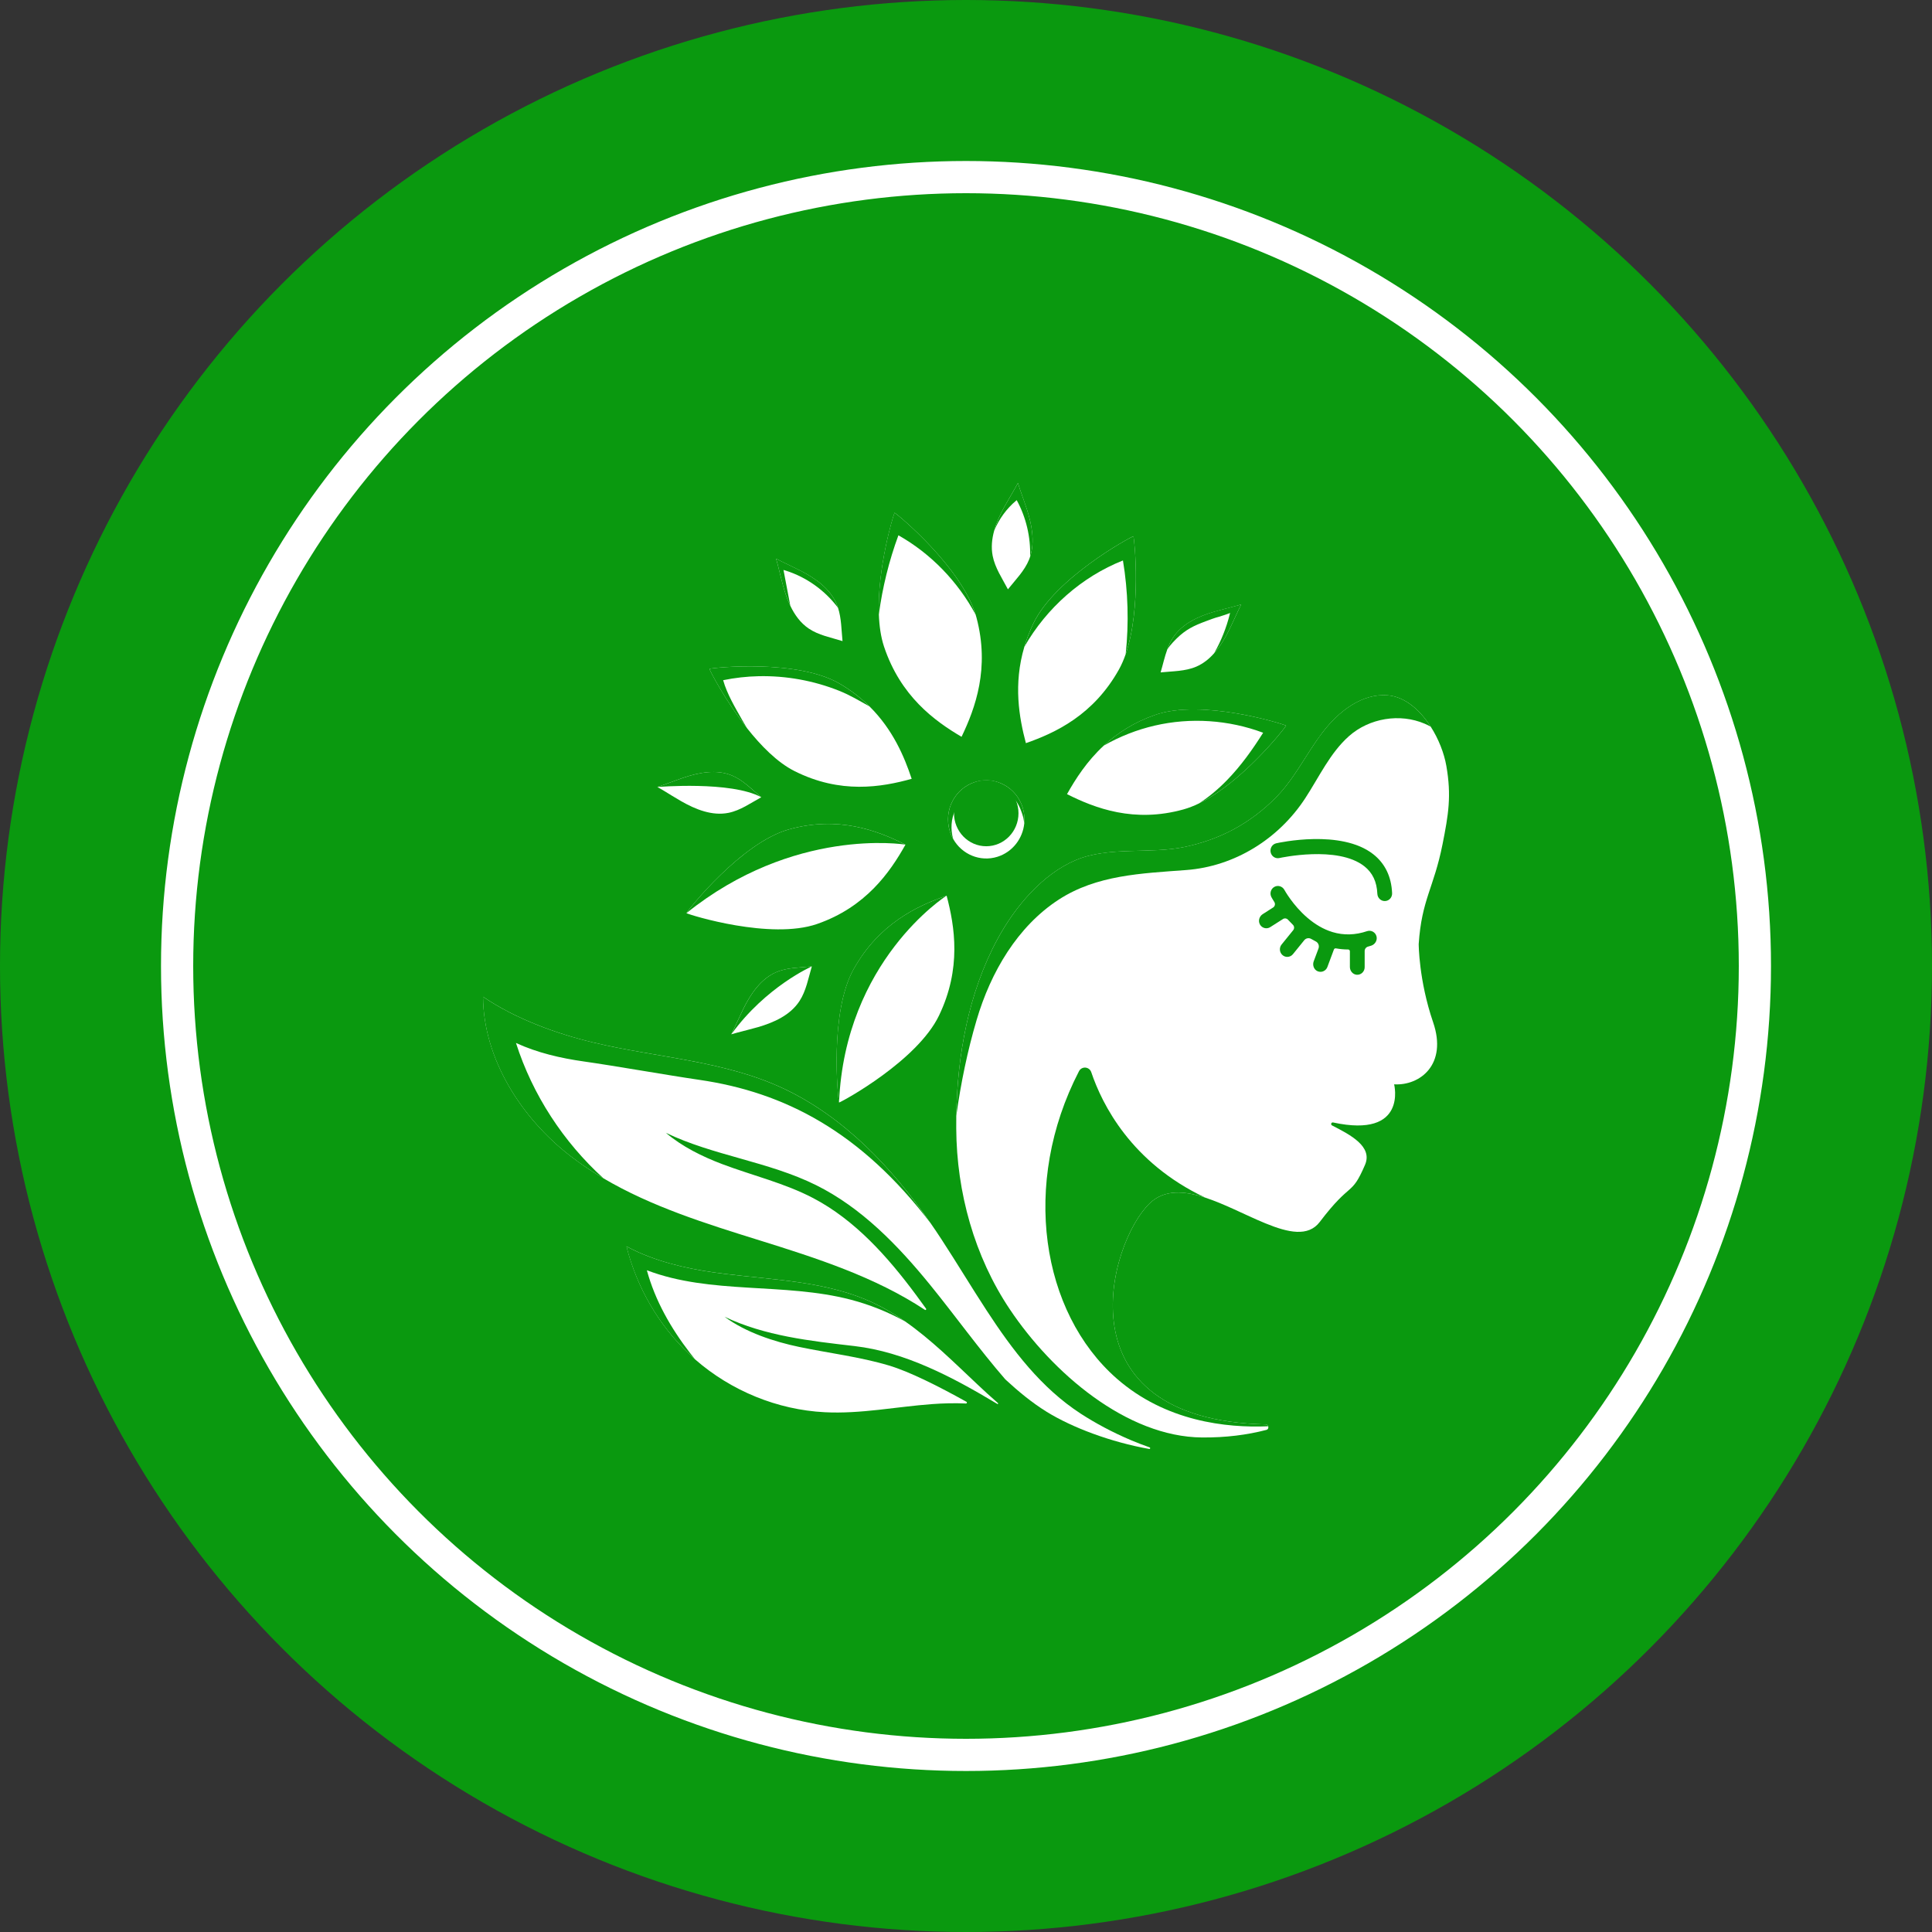
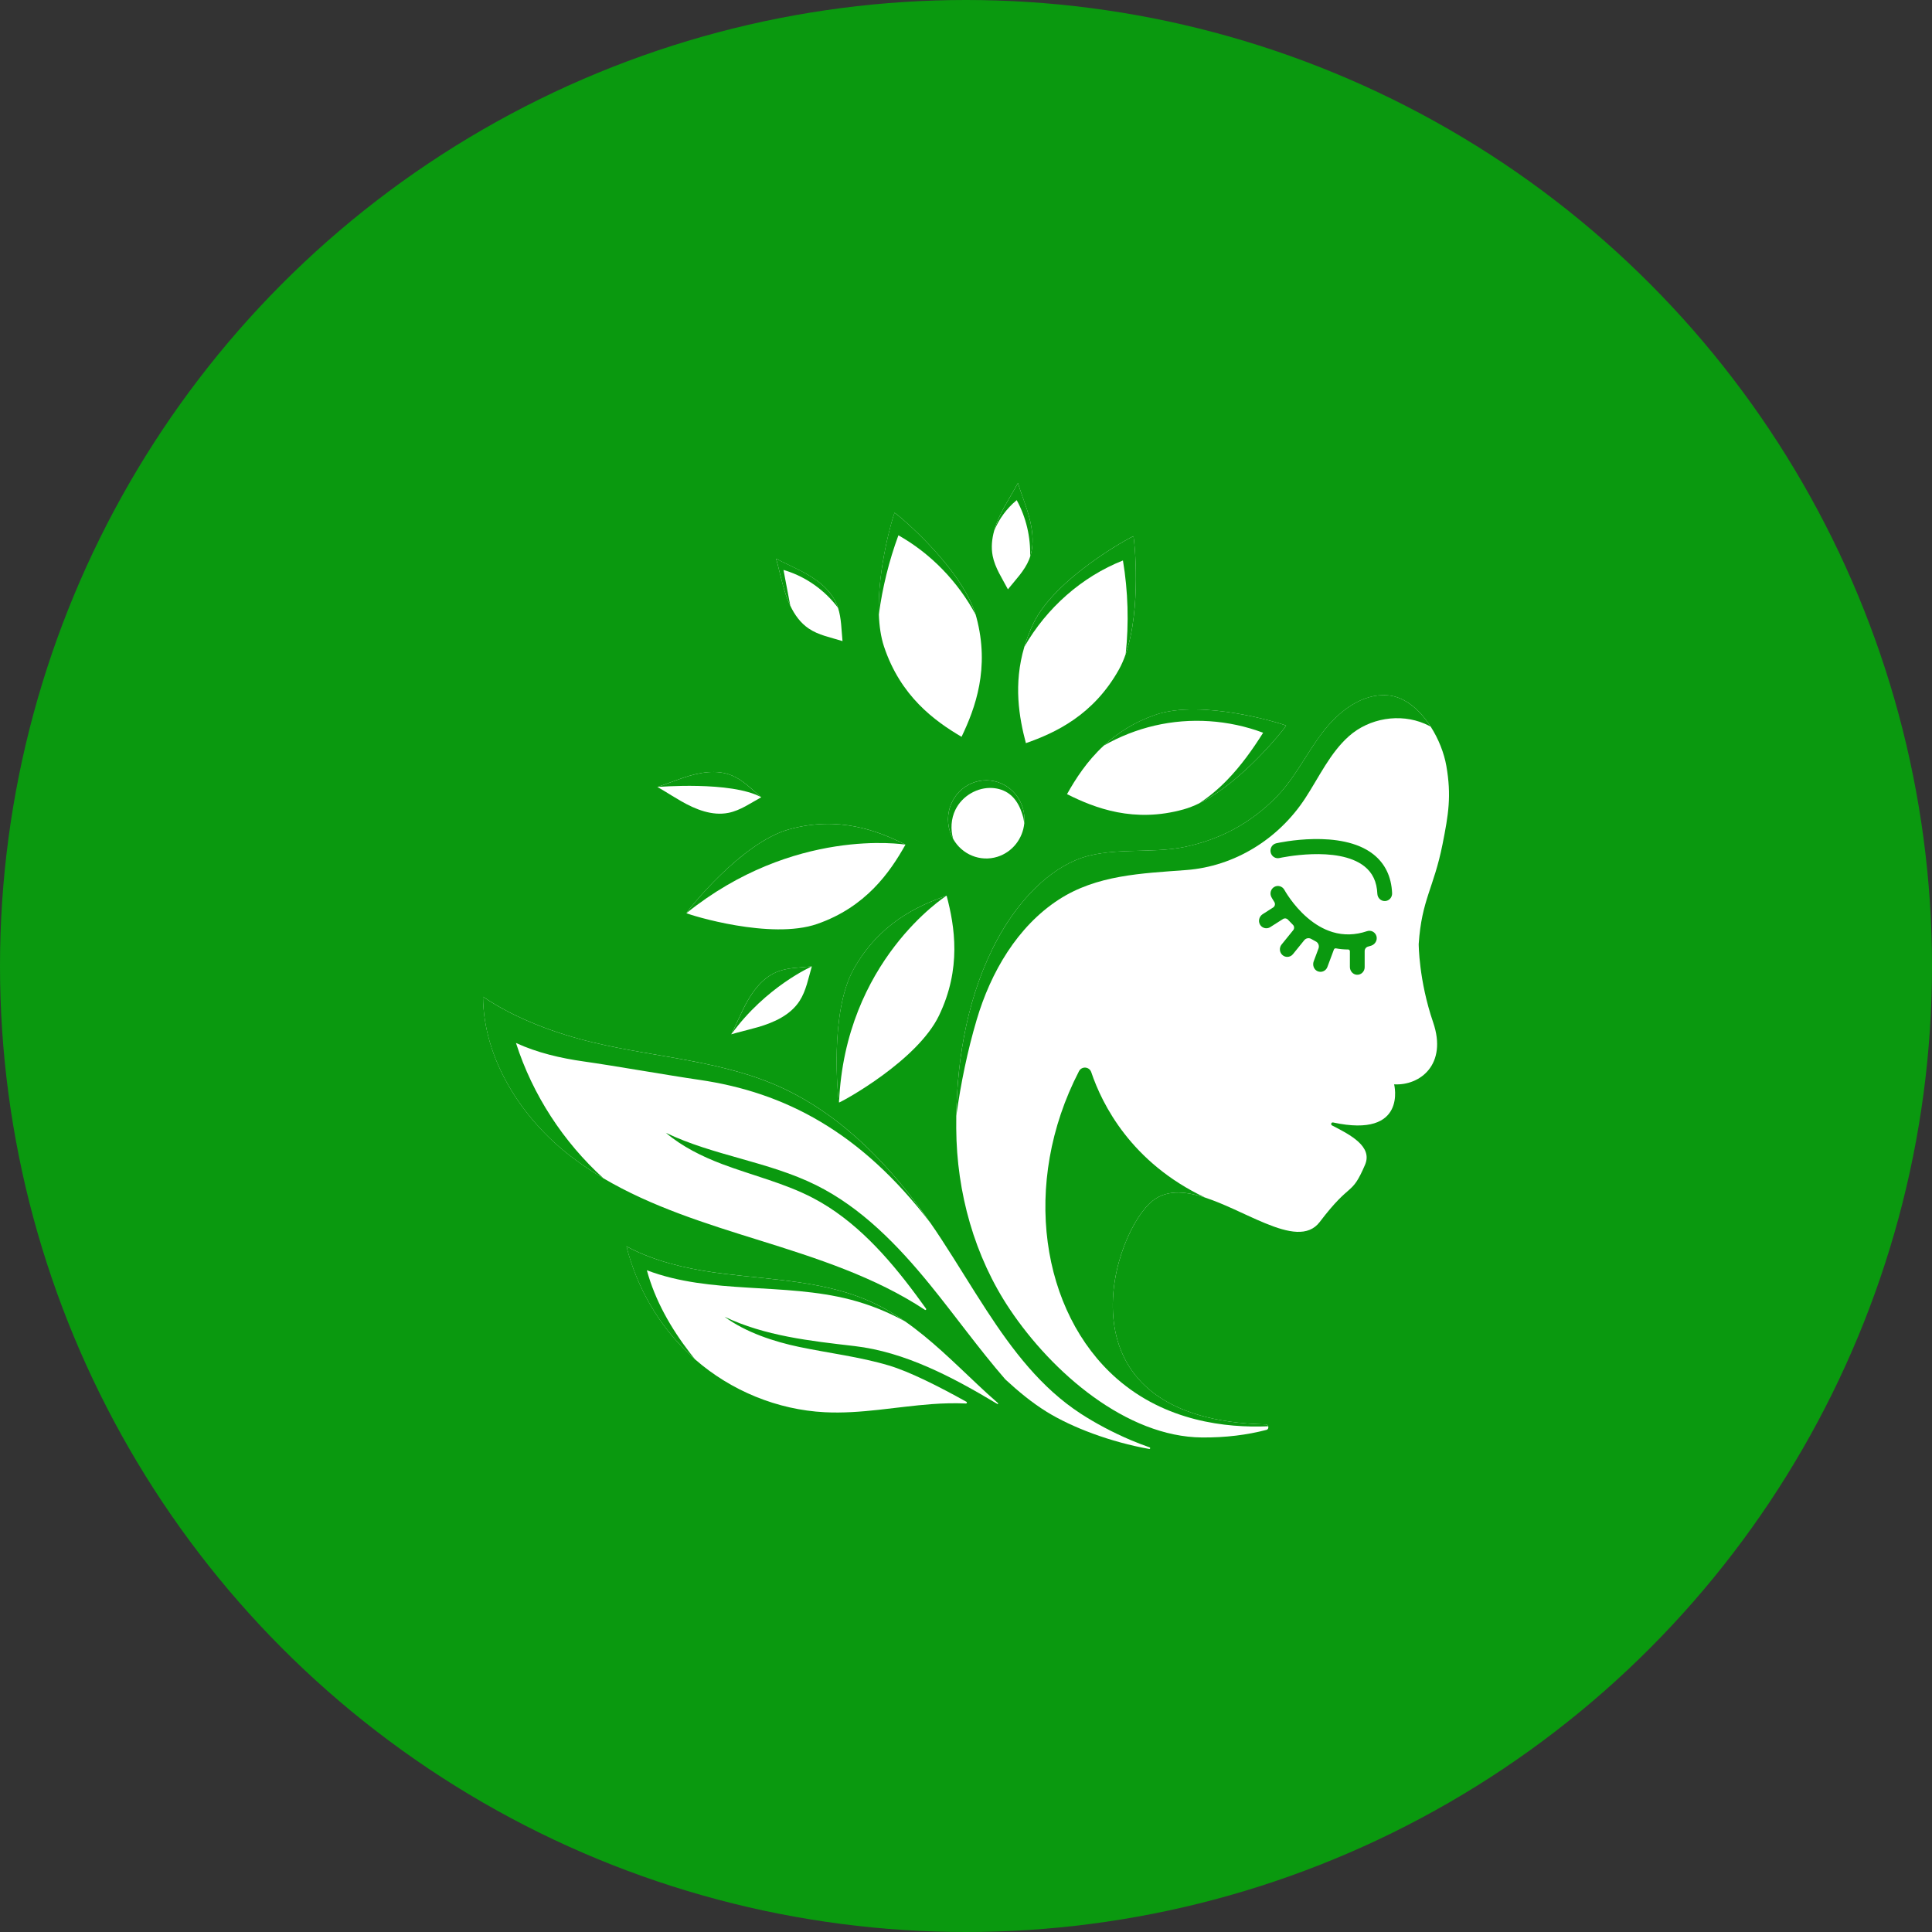
<svg xmlns="http://www.w3.org/2000/svg" width="60" height="60" viewBox="0 0 60 60" fill="none">
  <rect x="0" y="0" width="60" height="60" fill="#333333" stroke="none" />
  <circle cx="30" cy="30" r="30" fill="#0A990F" />
-   <circle cx="30" cy="30" r="24.5" stroke="white" />
  <path d="M44.918 23.788C44.849 23.392 44.678 22.95 44.432 22.567V22.567C44.101 22.051 43.637 21.642 43.109 21.595C42.299 21.522 41.564 22.099 41.065 22.756C40.94 22.921 40.823 23.093 40.709 23.267C40.37 23.787 40.059 24.329 39.625 24.767C38.83 25.57 37.898 26.068 36.803 26.3C35.708 26.532 34.438 26.276 33.406 26.713C32.373 27.15 31.526 28.156 30.983 29.156C30.071 30.838 29.729 32.79 29.698 34.657V34.658C29.696 34.789 29.695 34.919 29.697 35.049C29.709 37.032 30.263 39.023 31.359 40.659C32.682 42.636 34.988 44.623 37.331 44.642C38.071 44.648 38.732 44.562 39.328 44.407C39.383 44.392 39.4 44.339 39.386 44.295C39.377 44.263 39.349 44.237 39.308 44.236C32.853 44.094 34.437 38.584 35.708 37.367C36.161 36.934 36.775 36.98 37.431 37.194C37.716 37.288 38.009 37.412 38.299 37.544L38.3 37.544C38.64 37.698 38.978 37.861 39.297 37.991C40.008 38.283 40.629 38.418 40.986 37.949C41.973 36.649 41.958 37.184 42.392 36.175C42.636 35.606 41.942 35.246 41.367 34.951C41.317 34.925 41.344 34.847 41.399 34.859C43.723 35.362 43.296 33.675 43.296 33.675C44.103 33.721 44.956 33.056 44.507 31.748C44.059 30.441 44.059 29.317 44.059 29.317C44.152 27.93 44.528 27.582 44.799 26.22C44.983 25.295 45.08 24.718 44.918 23.788ZM42.588 29.367C42.553 29.378 42.518 29.388 42.484 29.398C42.424 29.415 42.381 29.471 42.381 29.535V30.038C42.381 30.172 42.27 30.281 42.136 30.272C42.015 30.264 41.922 30.155 41.922 30.03V29.543C41.922 29.512 41.898 29.487 41.867 29.487C41.739 29.487 41.613 29.475 41.487 29.452C41.461 29.448 41.436 29.462 41.426 29.487L41.223 30.031C41.188 30.124 41.101 30.181 41.009 30.181C40.978 30.181 40.947 30.175 40.917 30.162C40.804 30.111 40.754 29.974 40.798 29.855L40.947 29.457C40.978 29.373 40.943 29.278 40.864 29.238C40.816 29.213 40.769 29.188 40.722 29.16C40.65 29.117 40.557 29.134 40.504 29.2L40.154 29.632C40.109 29.688 40.044 29.717 39.977 29.717C39.926 29.717 39.874 29.7 39.831 29.663C39.734 29.581 39.72 29.433 39.801 29.333L40.162 28.887C40.202 28.837 40.198 28.764 40.152 28.72C40.097 28.666 40.045 28.613 39.996 28.559C39.957 28.517 39.895 28.509 39.846 28.54L39.448 28.793C39.411 28.816 39.369 28.828 39.328 28.828C39.249 28.828 39.172 28.787 39.129 28.711C39.066 28.601 39.108 28.458 39.214 28.39L39.538 28.183C39.595 28.147 39.612 28.07 39.575 28.012C39.519 27.925 39.489 27.868 39.485 27.861C39.424 27.748 39.465 27.605 39.576 27.543C39.687 27.481 39.826 27.523 39.888 27.636C39.892 27.643 40.147 28.111 40.599 28.499C40.845 28.71 41.098 28.856 41.357 28.938C41.366 28.941 41.375 28.943 41.384 28.947L41.384 28.947C41.731 29.051 42.089 29.042 42.456 28.918C42.58 28.876 42.715 28.948 42.749 29.08C42.78 29.202 42.705 29.327 42.588 29.367ZM43.014 27.983C43.011 27.983 43.007 27.983 43.004 27.983C42.882 27.983 42.781 27.885 42.775 27.759C42.759 27.384 42.626 27.103 42.368 26.901C41.538 26.249 39.752 26.643 39.734 26.647C39.611 26.675 39.488 26.596 39.461 26.469C39.434 26.342 39.511 26.217 39.635 26.189C39.717 26.171 41.647 25.744 42.647 26.528C43.013 26.816 43.211 27.223 43.233 27.738C43.239 27.868 43.141 27.978 43.014 27.983Z" fill="white" />
  <path d="M39.386 44.294C38.08 44.351 36.202 44.143 34.684 42.815C32.331 40.755 31.705 36.757 33.508 33.269C33.594 33.103 33.832 33.123 33.891 33.3C34.226 34.294 35.129 36.108 37.431 37.194C36.775 36.98 36.161 36.934 35.708 37.367C34.437 38.583 32.853 44.093 39.308 44.236C39.349 44.236 39.377 44.263 39.386 44.294Z" fill="#0A990F" />
  <path d="M35.691 44.999C34.5 44.786 33.304 44.338 32.506 43.845C32.044 43.559 31.625 43.211 31.223 42.84C30.401 41.894 29.669 40.865 28.877 39.892C27.878 38.666 26.749 37.503 25.345 36.806C23.867 36.072 22.149 35.889 20.678 35.18C21.186 35.61 21.808 35.918 22.433 36.154C23.374 36.509 24.363 36.741 25.256 37.209C26.553 37.89 27.565 39.025 28.447 40.213C28.552 40.355 28.656 40.498 28.759 40.641C28.776 40.665 28.749 40.695 28.725 40.679C27.175 39.655 25.364 39.074 23.588 38.52C21.928 38.003 20.236 37.476 18.743 36.595C18.39 36.386 18.048 36.158 17.72 35.905C16.19 34.725 15.014 32.882 15.001 30.955C16.025 31.65 17.296 32.105 18.414 32.373C20.395 32.848 22.49 32.936 24.338 33.807C26.213 34.691 27.703 36.26 28.903 37.99C29.018 38.155 29.129 38.321 29.238 38.488C29.717 39.221 30.163 39.967 30.628 40.678C30.628 40.679 30.629 40.681 30.63 40.681V40.682C31.455 41.947 32.338 43.105 33.564 43.903C34.01 44.192 34.541 44.48 35.128 44.728C35.315 44.806 35.508 44.881 35.704 44.95C35.732 44.961 35.721 45.005 35.691 44.999Z" fill="white" />
  <path d="M30.975 43.602C29.568 42.756 28.098 41.986 26.543 41.804C25.162 41.644 23.749 41.489 22.501 40.892C23.158 41.38 24.049 41.669 24.814 41.829C25.739 42.023 26.698 42.136 27.604 42.406C28.239 42.595 29.134 43.044 30.014 43.534C30.04 43.548 30.029 43.589 29.999 43.587C29.646 43.571 29.291 43.58 28.941 43.606C27.832 43.688 26.727 43.915 25.616 43.858C24.146 43.784 22.706 43.195 21.587 42.217C21.526 42.163 21.465 42.108 21.406 42.053C20.459 41.16 19.777 39.981 19.456 38.707C19.582 38.775 19.712 38.839 19.845 38.897C20.666 39.261 21.586 39.447 22.478 39.557C24.052 39.753 25.688 39.788 27.129 40.465C27.474 40.627 27.798 40.821 28.11 41.038C28.914 41.599 29.627 42.309 30.347 42.987C30.558 43.186 30.773 43.384 30.993 43.575C31.007 43.589 30.992 43.612 30.975 43.602Z" fill="white" />
  <path d="M31.81 25.569C31.764 26.04 31.447 26.46 30.976 26.608C30.438 26.776 29.872 26.534 29.602 26.055C29.557 25.977 29.521 25.892 29.494 25.802C29.302 25.161 29.655 24.482 30.282 24.286C30.909 24.09 31.573 24.451 31.764 25.092C31.812 25.251 31.825 25.413 31.81 25.569Z" fill="white" />
  <path d="M34.959 20.315C34.9 20.487 34.83 20.648 34.748 20.795C33.958 22.207 32.78 22.758 31.86 23.079C31.649 22.283 31.467 21.249 31.812 20.087C31.883 19.848 31.976 19.603 32.096 19.353C32.768 17.958 35.064 16.701 35.2 16.653C35.233 16.78 35.448 18.899 34.959 20.315Z" fill="white" />
  <path d="M31.992 17.288C31.982 17.316 31.972 17.346 31.961 17.374C31.819 17.727 31.539 18.004 31.302 18.302C31.125 17.963 30.901 17.637 30.828 17.262C30.777 17 30.804 16.735 30.876 16.477C30.946 16.226 31.058 15.982 31.183 15.754C31.289 15.562 31.403 15.373 31.512 15.182C31.547 15.122 31.581 15.061 31.613 15C31.596 15.176 31.579 15.357 31.562 15.544C31.53 15.891 31.495 16.255 31.46 16.631C31.449 16.746 31.438 16.863 31.427 16.981C31.438 16.863 31.449 16.746 31.46 16.631C31.495 16.255 31.529 15.89 31.562 15.544C31.579 15.357 31.596 15.176 31.613 15C31.633 15.066 31.655 15.133 31.677 15.199C31.748 15.408 31.826 15.615 31.893 15.824C32.046 16.297 32.144 16.82 31.992 17.288Z" fill="white" />
  <path d="M39.941 22.535C39.877 22.649 38.559 24.308 37.232 24.953C37.073 25.03 36.914 25.092 36.758 25.136C35.223 25.564 34.01 25.102 33.137 24.663C33.406 24.183 33.759 23.636 34.278 23.156C34.692 22.773 35.212 22.432 35.88 22.2C37.32 21.699 39.812 22.471 39.941 22.535Z" fill="white" />
-   <path d="M38.349 18.828C38.141 18.884 37.929 18.934 37.722 18.994C37.225 19.137 36.715 19.365 36.428 19.804C36.354 19.917 36.298 20.04 36.251 20.168L36.251 20.169C36.167 20.399 36.114 20.646 36.044 20.882C36.418 20.843 36.807 20.851 37.152 20.703C37.367 20.61 37.55 20.464 37.706 20.287C37.896 20.073 38.048 19.816 38.175 19.558C38.272 19.362 38.361 19.159 38.455 18.96C38.485 18.897 38.515 18.834 38.546 18.773C38.481 18.792 38.416 18.81 38.349 18.828ZM38.193 19.07C38.253 19.019 38.313 18.968 38.372 18.919C38.313 18.969 38.254 19.019 38.193 19.07Z" fill="white" />
  <path d="M29.161 31.54C28.489 32.936 26.193 34.192 26.058 34.24C26.021 34.098 25.755 31.449 26.51 30.099C27.3 28.687 28.477 28.136 29.397 27.816L29.398 27.815C29.652 28.775 29.864 30.081 29.161 31.54Z" fill="white" />
  <path d="M23.642 24.759C23.311 24.94 22.993 25.169 22.626 25.243C22.12 25.346 21.602 25.139 21.152 24.88C20.963 24.773 20.779 24.655 20.593 24.543C20.534 24.508 20.474 24.474 20.415 24.441C20.48 24.42 20.544 24.397 20.609 24.374C20.813 24.302 21.016 24.222 21.22 24.153C21.71 23.988 22.257 23.885 22.735 24.085C23.08 24.23 23.351 24.516 23.641 24.758C23.642 24.759 23.642 24.759 23.642 24.759Z" fill="white" />
  <path d="M28.12 26.231C27.638 27.094 26.884 28.171 25.378 28.694C23.938 29.195 21.446 28.423 21.317 28.359C21.389 28.232 23.033 26.166 24.5 25.757C26.035 25.33 27.248 25.791 28.12 26.231L28.12 26.231Z" fill="white" />
  <path d="M24.106 30.192C23.629 30.396 23.314 30.864 23.081 31.336C22.985 31.533 22.896 31.736 22.802 31.934C22.772 31.997 22.742 32.06 22.71 32.121C22.776 32.102 22.842 32.083 22.908 32.066C23.116 32.01 23.328 31.959 23.535 31.9C24.032 31.756 24.542 31.529 24.828 31.09C25.036 30.772 25.103 30.38 25.212 30.012V30.012C24.839 30.052 24.45 30.044 24.106 30.192ZM22.943 31.926C23.022 31.86 23.102 31.793 23.183 31.724C23.102 31.793 23.021 31.86 22.943 31.926Z" fill="white" />
-   <path d="M28.313 24.187C27.375 24.448 26.098 24.665 24.671 23.945C24.138 23.677 23.626 23.155 23.197 22.611V22.61C22.527 21.761 22.06 20.856 22.031 20.771C22.17 20.733 24.761 20.462 26.081 21.234C26.444 21.446 26.749 21.686 27.006 21.941C27.728 22.657 28.082 23.493 28.313 24.187Z" fill="white" />
  <path d="M26.026 18.878C26.015 18.844 26.003 18.81 25.989 18.776C25.79 18.289 25.332 17.966 24.87 17.729C24.678 17.63 24.48 17.539 24.285 17.443C24.224 17.413 24.163 17.381 24.102 17.35C24.121 17.417 24.14 17.484 24.157 17.552C24.212 17.765 24.261 17.982 24.32 18.194C24.377 18.403 24.449 18.616 24.544 18.813C24.678 19.094 24.859 19.345 25.111 19.517C25.422 19.729 25.806 19.797 26.165 19.91V19.909C26.13 19.563 26.132 19.204 26.026 18.878Z" fill="white" />
  <path d="M29.862 22.882C29.018 22.387 27.965 21.617 27.453 20.077C27.355 19.78 27.307 19.44 27.294 19.085C27.24 17.675 27.732 16.028 27.782 15.923C27.903 15.995 29.843 17.61 30.298 19.085C30.307 19.116 30.317 19.148 30.325 19.178C30.743 20.748 30.291 21.989 29.862 22.882Z" fill="white" />
  <path d="M28.902 37.991C26.733 35.146 24.363 33.92 21.721 33.536C20.767 33.398 19.089 33.1 18.133 32.965C17.411 32.863 16.686 32.695 16.024 32.39C16.541 34.005 17.499 35.467 18.742 36.595C18.389 36.387 18.047 36.159 17.719 35.905C16.189 34.725 15.013 32.882 15 30.955C16.024 31.651 17.295 32.105 18.413 32.373C20.394 32.848 22.489 32.937 24.337 33.808C26.212 34.691 27.702 36.26 28.902 37.991Z" fill="#0A990F" />
-   <path d="M30.629 40.683C30.628 40.682 30.627 40.681 30.626 40.68C30.627 40.681 30.627 40.682 30.629 40.683V40.683Z" fill="#0A990F" />
  <path d="M26.413 40.361C24.343 39.823 22.082 40.209 20.089 39.449C20.343 40.387 20.835 41.247 21.425 42.013C21.477 42.081 21.532 42.15 21.586 42.218C21.525 42.164 21.465 42.109 21.405 42.053C20.459 41.161 19.776 39.982 19.455 38.708C19.582 38.776 19.712 38.84 19.845 38.898C20.665 39.261 21.586 39.448 22.478 39.558C24.052 39.753 25.688 39.789 27.128 40.465C27.473 40.627 27.798 40.822 28.109 41.038C27.574 40.743 27.003 40.514 26.413 40.361Z" fill="#0A990F" />
  <path d="M44.432 22.567C44.372 22.534 44.31 22.504 44.246 22.476C43.475 22.145 42.526 22.301 41.894 22.861C41.307 23.382 40.968 24.128 40.536 24.789C39.708 26.057 38.34 26.908 36.837 27.02C35.443 27.125 34.063 27.172 32.882 27.937C31.6 28.769 30.768 30.189 30.33 31.676C30.05 32.622 29.838 33.641 29.698 34.657C29.729 32.79 30.071 30.837 30.984 29.155C31.526 28.155 32.373 27.15 33.406 26.712C34.438 26.275 35.708 26.532 36.803 26.299C37.898 26.067 38.83 25.57 39.625 24.766C40.059 24.328 40.37 23.787 40.709 23.266C40.823 23.092 40.939 22.92 41.065 22.755C41.564 22.098 42.299 21.521 43.109 21.594C43.637 21.643 44.101 22.052 44.432 22.567Z" fill="#0A990F" />
  <path d="M29.397 27.816C29.348 27.847 26.243 29.848 26.057 34.24C26.02 34.098 25.755 31.449 26.509 30.099C27.3 28.687 28.477 28.136 29.397 27.816Z" fill="#0A990F" />
  <path d="M25.213 30.012C25.213 30.012 23.783 30.639 22.711 32.122C22.743 32.06 22.773 31.998 22.803 31.935C22.897 31.736 22.985 31.533 23.082 31.337C23.314 30.865 23.63 30.397 24.106 30.192C24.45 30.044 24.839 30.052 25.213 30.012Z" fill="#0A990F" />
  <path d="M28.12 26.231C28.057 26.221 24.649 25.683 21.317 28.359C21.389 28.232 23.033 26.166 24.501 25.757C26.035 25.33 27.248 25.792 28.12 26.231Z" fill="#0A990F" />
  <path d="M23.642 24.759C22.704 24.248 20.415 24.441 20.415 24.441C20.48 24.42 20.544 24.398 20.609 24.375C20.813 24.302 21.016 24.223 21.22 24.154C21.71 23.988 22.257 23.885 22.735 24.085C23.08 24.23 23.351 24.516 23.642 24.759Z" fill="#0A990F" />
  <path d="M30.298 19.086C29.745 18.058 28.906 17.191 27.901 16.624C27.609 17.417 27.405 18.245 27.293 19.085C27.239 17.675 27.731 16.028 27.781 15.923C27.904 15.995 29.843 17.61 30.298 19.086Z" fill="#0A990F" />
  <path d="M34.959 20.315C35.062 19.348 35.034 18.366 34.874 17.406C33.598 17.911 32.503 18.879 31.812 20.087C31.883 19.847 31.977 19.603 32.097 19.353C32.769 17.957 35.065 16.701 35.201 16.653C35.233 16.78 35.448 18.899 34.959 20.315Z" fill="#0A990F" />
  <path d="M39.941 22.535C39.877 22.649 38.559 24.308 37.232 24.953C37.548 24.748 37.84 24.502 38.104 24.23C38.535 23.788 38.896 23.282 39.228 22.756C38.157 22.355 36.973 22.276 35.861 22.534C35.308 22.662 34.773 22.873 34.278 23.155C34.692 22.773 35.212 22.431 35.88 22.199C37.32 21.699 39.812 22.471 39.941 22.535Z" fill="#0A990F" />
  <path d="M27.006 21.941C26.697 21.767 26.398 21.588 26.064 21.454C25.27 21.137 24.414 20.982 23.563 21C23.192 21.008 22.822 21.049 22.458 21.124C22.579 21.556 22.837 21.985 23.05 22.362C23.098 22.446 23.146 22.528 23.196 22.61C22.527 21.761 22.059 20.856 22.031 20.771C22.17 20.733 24.76 20.462 26.081 21.234C26.443 21.447 26.748 21.686 27.006 21.941Z" fill="#0A990F" />
  <path d="M24.402 17.721C24.379 17.714 24.355 17.707 24.332 17.7C24.399 18.054 24.467 18.408 24.534 18.762C24.537 18.779 24.54 18.795 24.543 18.811C24.449 18.614 24.377 18.402 24.319 18.193C24.261 17.98 24.212 17.764 24.157 17.55C24.14 17.483 24.121 17.415 24.102 17.349C24.162 17.38 24.223 17.411 24.285 17.442C24.479 17.538 24.678 17.628 24.87 17.727C25.331 17.965 25.789 18.288 25.989 18.774C26.003 18.808 26.015 18.843 26.026 18.877C25.619 18.334 25.043 17.923 24.402 17.721Z" fill="#0A990F" />
  <path d="M31.894 15.825C31.827 15.615 31.749 15.408 31.677 15.199C31.655 15.134 31.633 15.067 31.613 15.001L31.613 15.002V15.001C31.581 15.062 31.547 15.123 31.512 15.183C31.404 15.374 31.289 15.562 31.183 15.754C31.059 15.982 30.946 16.227 30.876 16.478C31.027 16.117 31.263 15.792 31.561 15.544C31.566 15.54 31.57 15.537 31.575 15.533C31.866 16.065 32.011 16.679 31.991 17.288C32.144 16.82 32.046 16.297 31.894 15.825Z" fill="#0A990F" />
  <path d="M38.547 18.772C38.516 18.833 38.485 18.896 38.455 18.959C38.361 19.158 38.273 19.36 38.176 19.557C38.049 19.815 37.897 20.072 37.707 20.285C37.923 19.906 38.087 19.495 38.193 19.07V19.07C38.196 19.058 38.198 19.046 38.202 19.034C38.199 19.046 37.886 19.147 37.854 19.155C37.745 19.18 37.555 19.253 37.45 19.292C37.07 19.433 36.821 19.553 36.531 19.84C36.457 19.912 36.388 19.989 36.322 20.069C36.302 20.094 36.278 20.138 36.252 20.166C36.298 20.039 36.355 19.915 36.428 19.802C36.716 19.363 37.225 19.136 37.722 18.992C37.929 18.932 38.141 18.883 38.35 18.826C38.416 18.81 38.481 18.792 38.547 18.772Z" fill="#0A990F" />
  <path d="M31.81 25.568C31.796 25.511 31.792 25.439 31.78 25.394C31.757 25.308 31.73 25.223 31.696 25.14C31.62 24.954 31.508 24.779 31.349 24.66C31.198 24.544 31.009 24.484 30.821 24.472C30.354 24.442 29.882 24.718 29.672 25.146C29.535 25.425 29.515 25.757 29.602 26.056C29.557 25.978 29.521 25.893 29.494 25.802C29.303 25.161 29.655 24.483 30.282 24.287C30.909 24.091 31.573 24.451 31.764 25.093C31.812 25.251 31.826 25.412 31.81 25.568Z" fill="#0A990F" />
-   <path d="M30.628 26.281C31.181 26.281 31.63 25.822 31.63 25.256C31.63 24.691 31.181 24.232 30.628 24.232C30.076 24.232 29.627 24.691 29.627 25.256C29.627 25.822 30.076 26.281 30.628 26.281Z" fill="#0A990F" />
</svg>